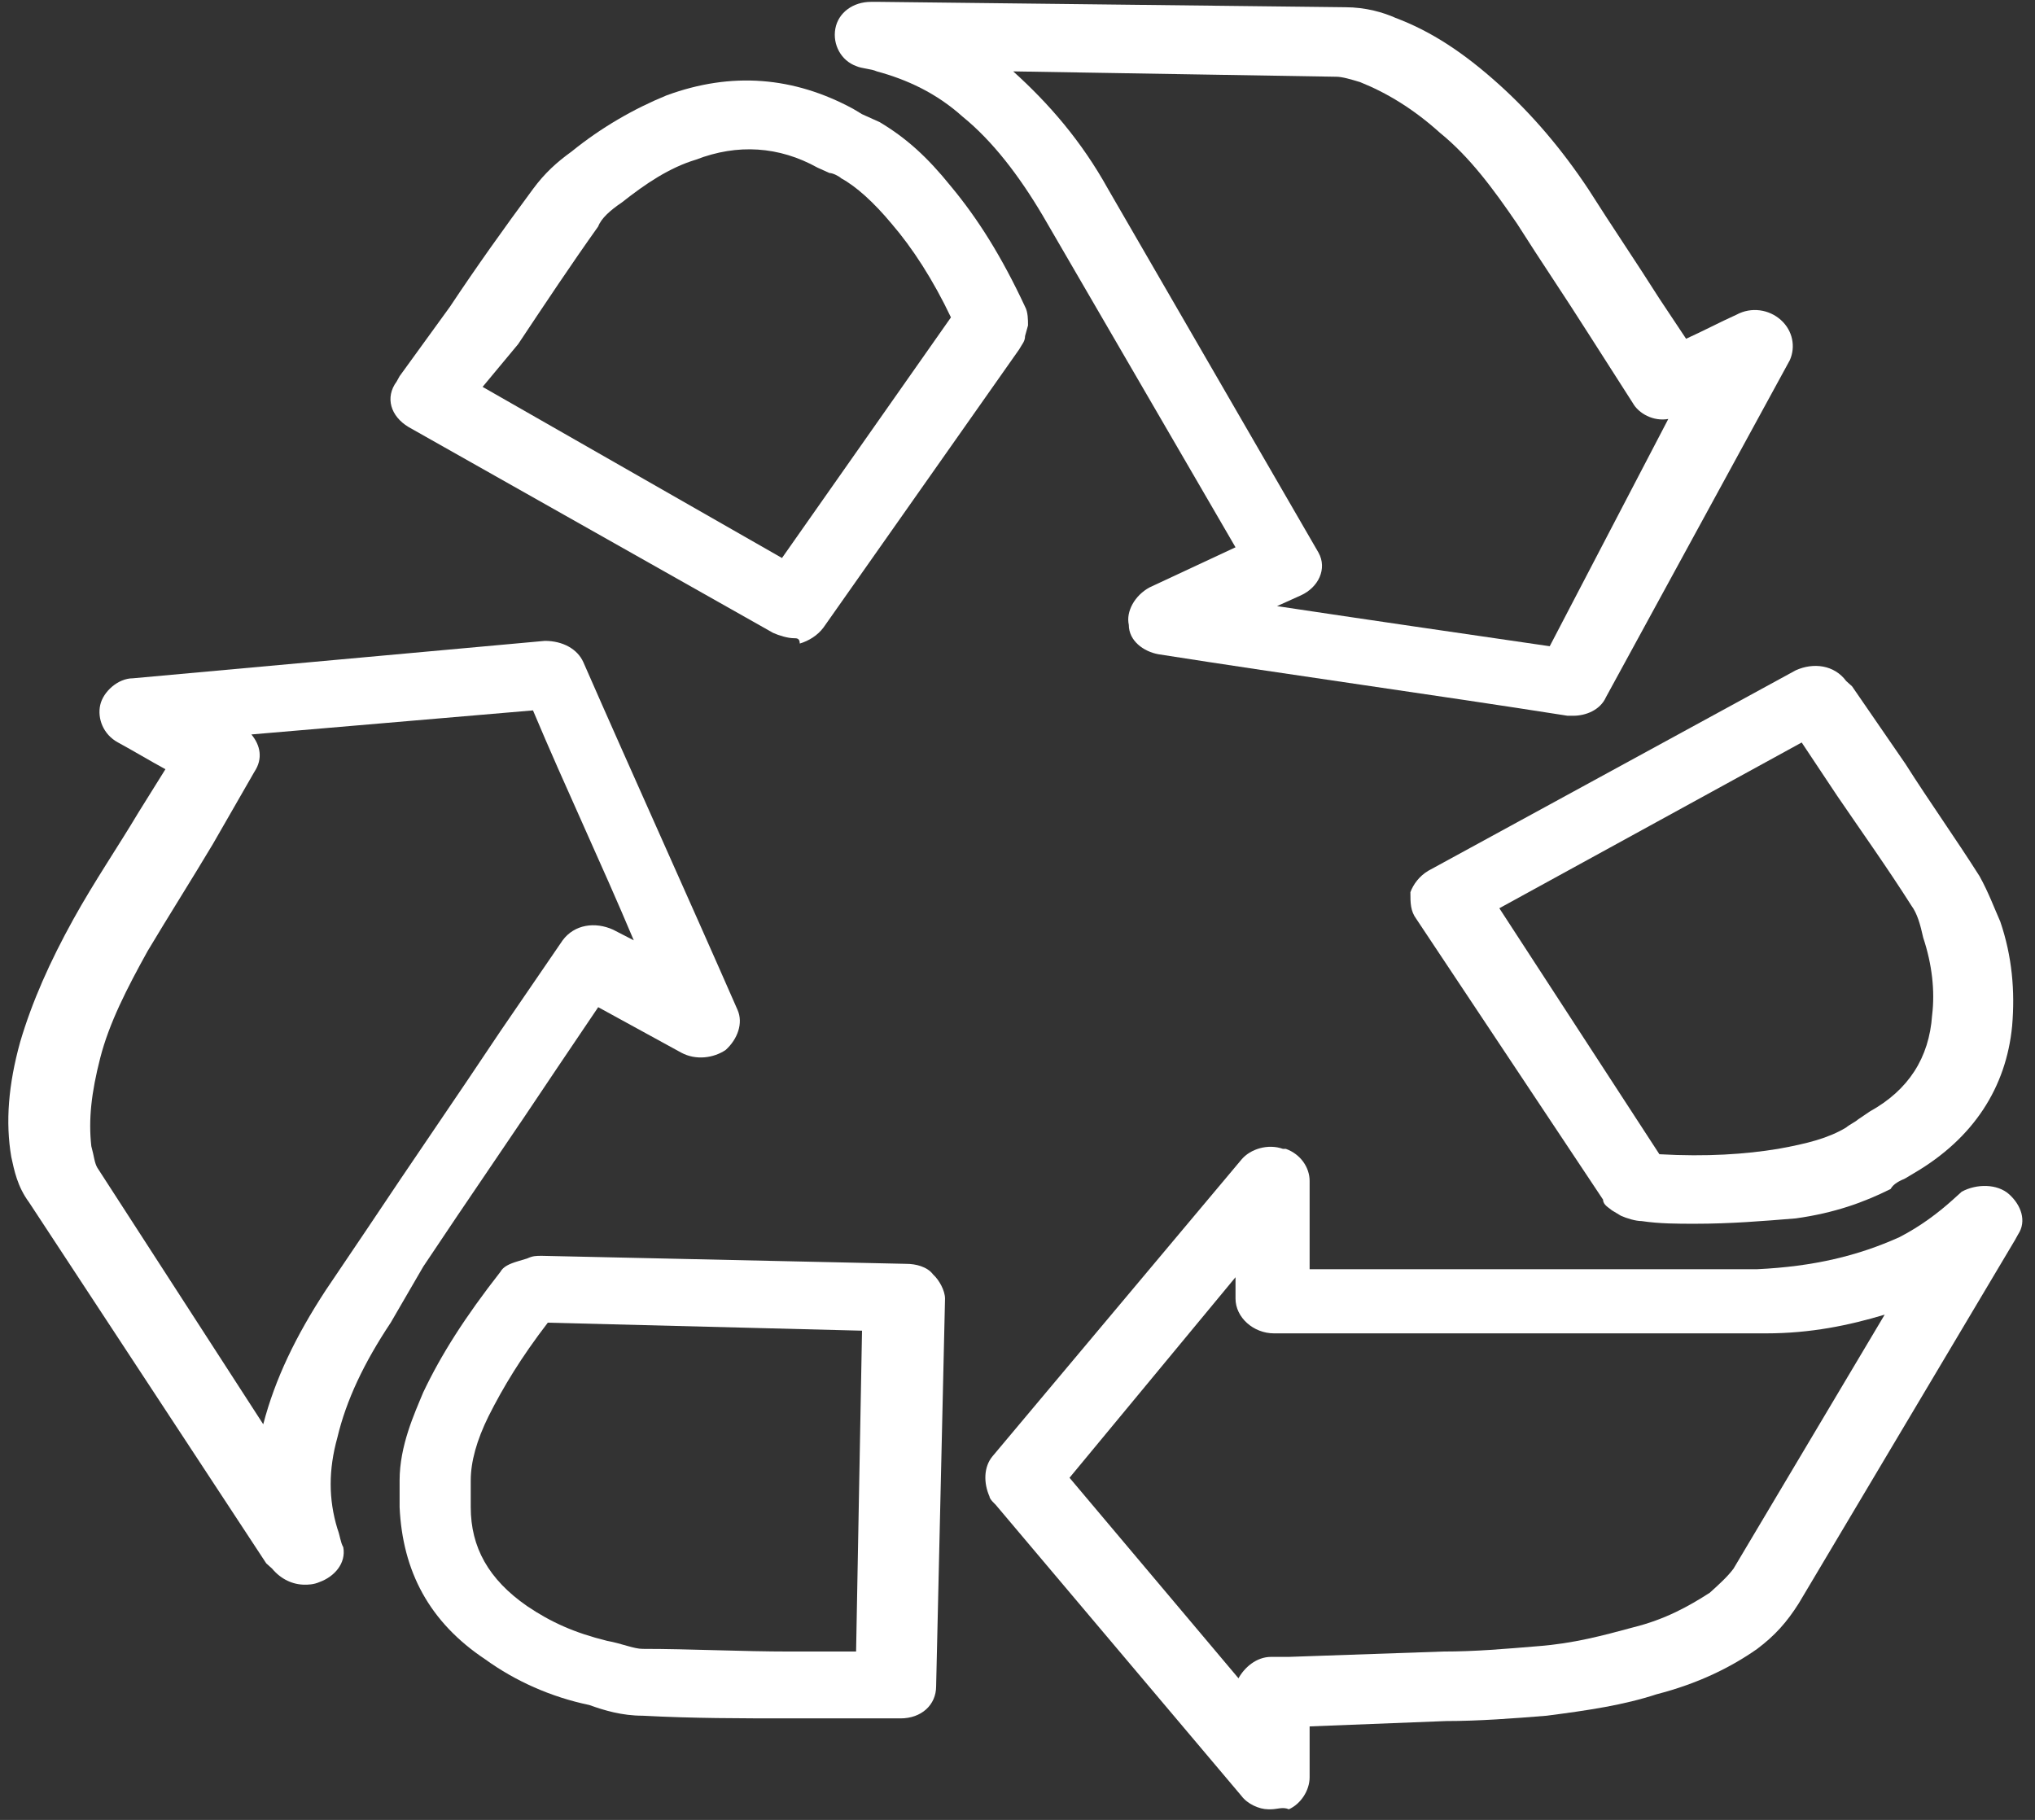
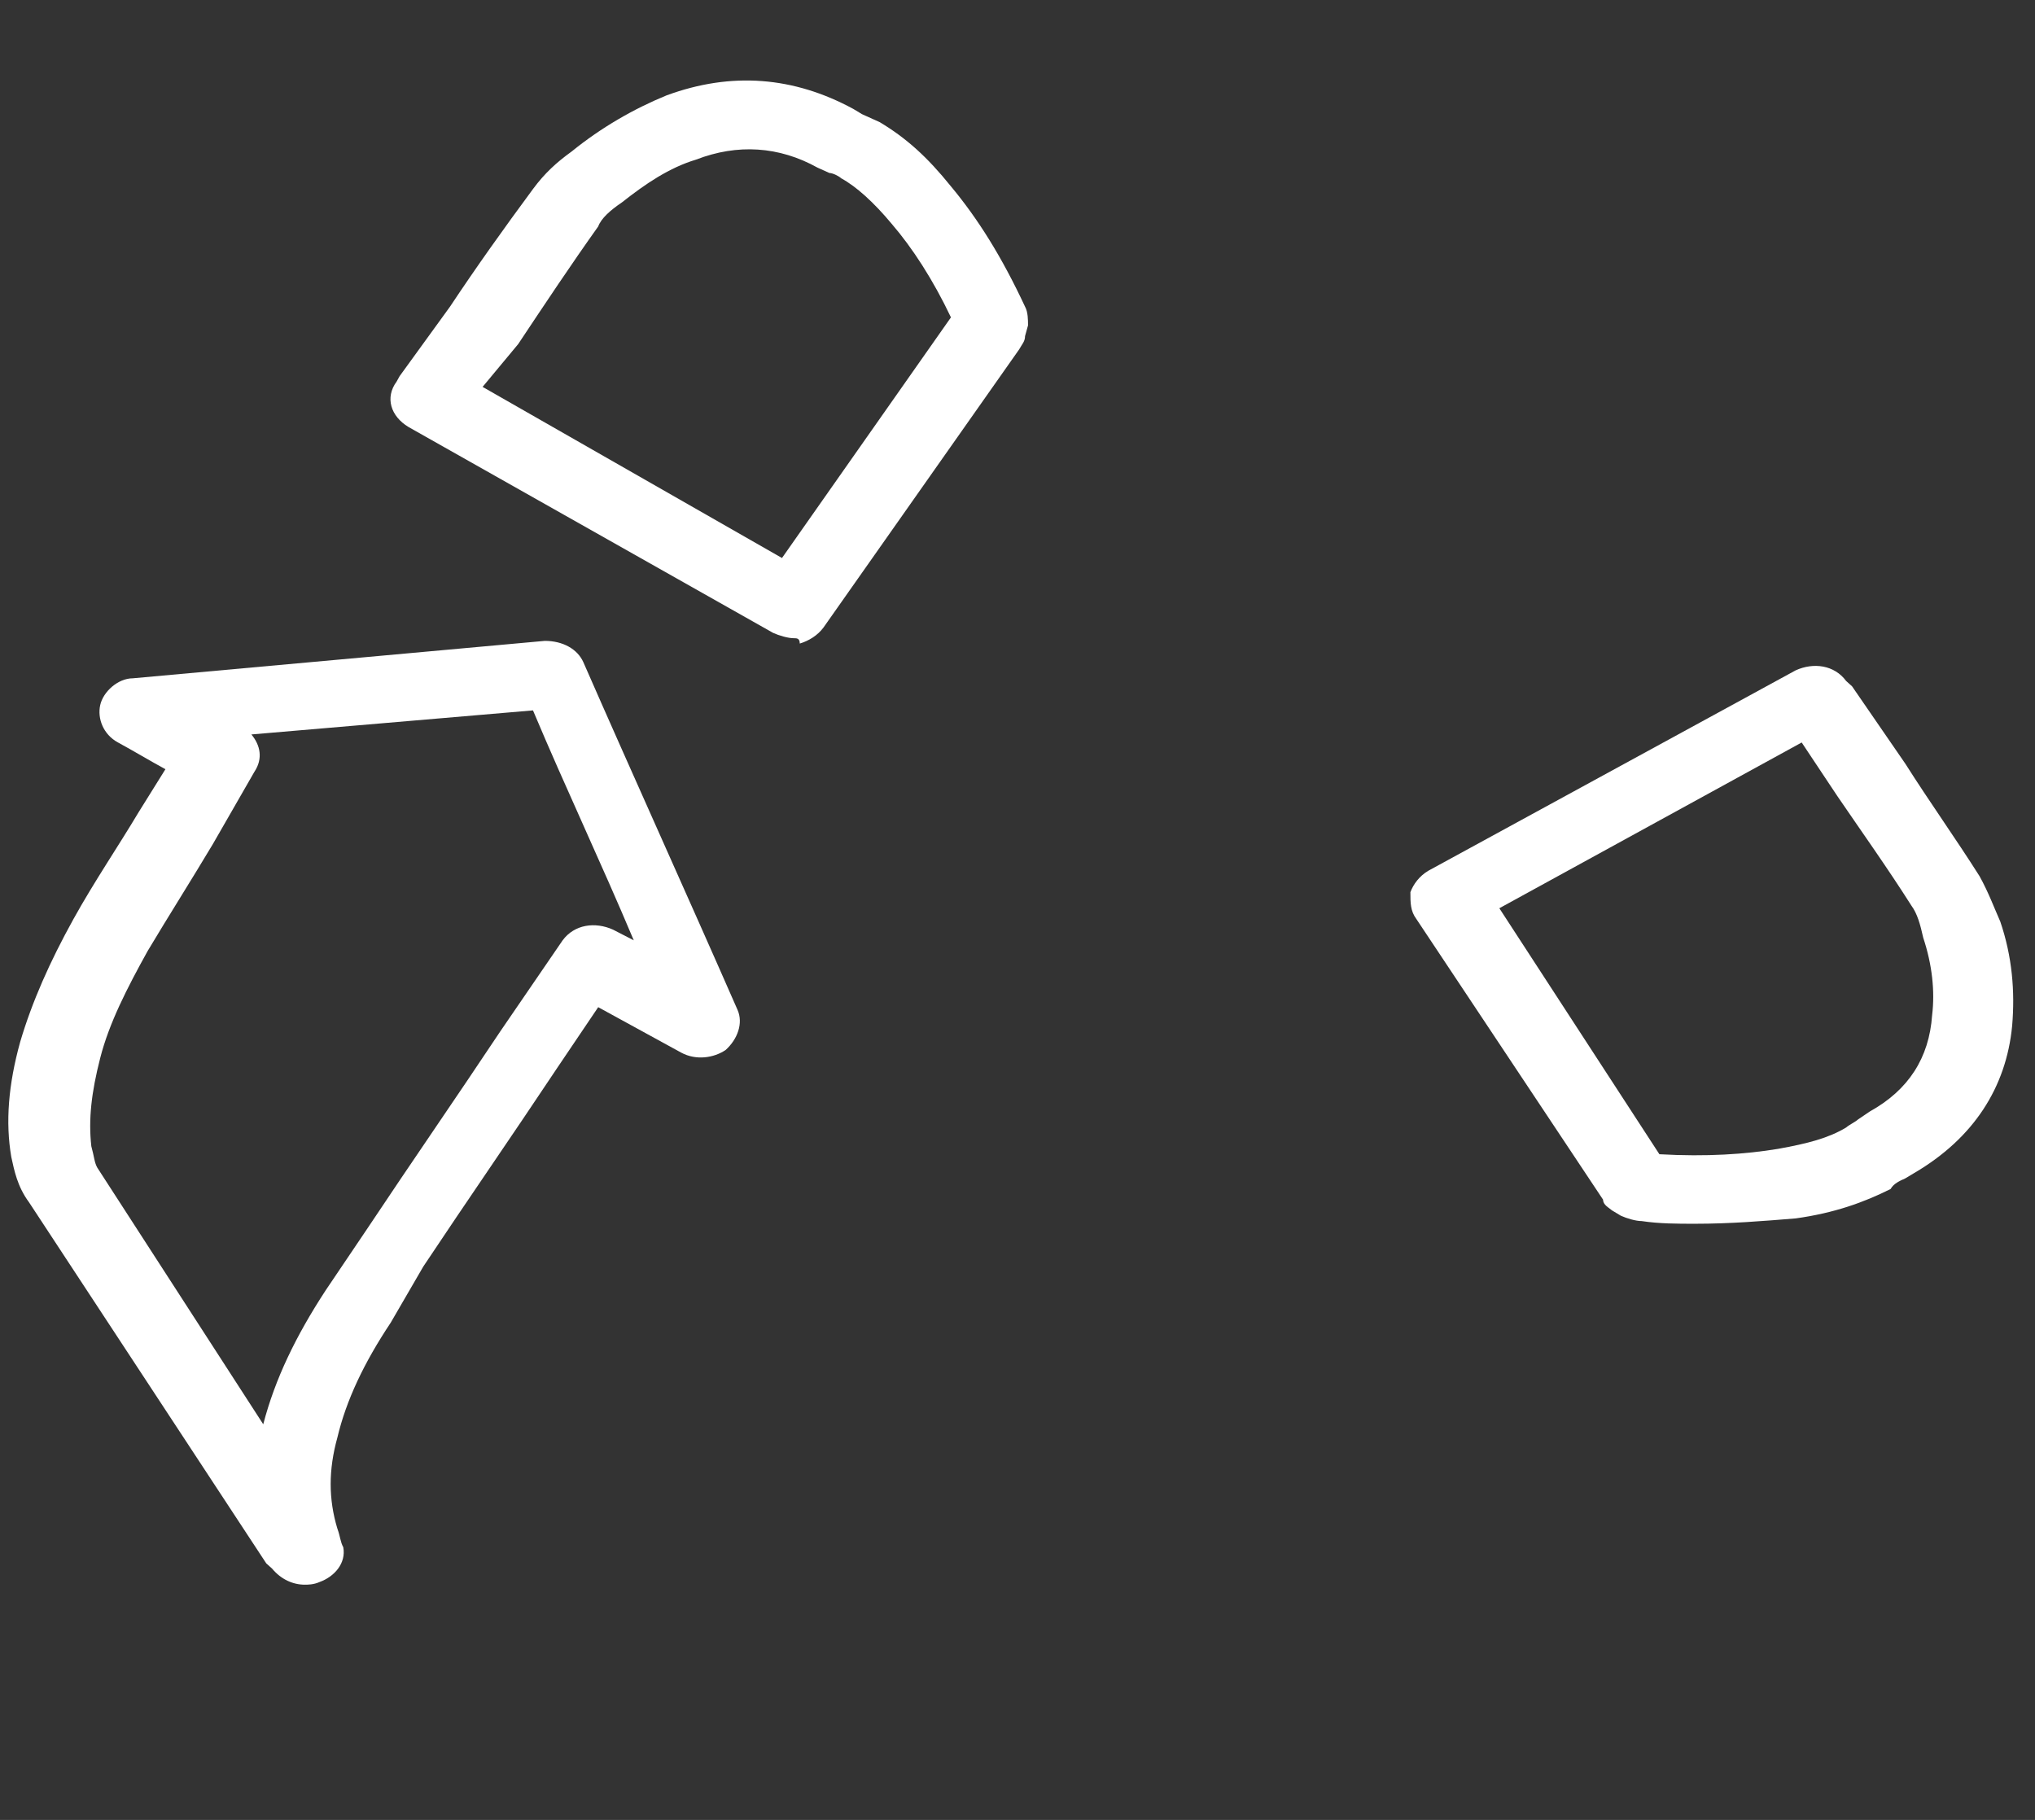
<svg xmlns="http://www.w3.org/2000/svg" width="142" height="127" viewBox="0 0 142 127" fill="none">
  <rect x="0" y="0" width="142" height="127" fill="#333333" stroke="none" />
-   <path d="M88.695 126.257H88.488C87.868 126.257 87.04 125.884 86.627 125.324L69.459 104.987C69.459 104.987 69.045 104.614 69.045 104.428C68.632 103.495 68.632 102.375 69.252 101.629L86.627 80.919C87.247 80.172 88.488 79.799 89.522 80.172H89.729C90.764 80.546 91.384 81.479 91.384 82.411V88.569H120.963C121.583 88.569 121.997 88.569 122.617 88.569C126.547 88.382 129.65 87.636 132.546 86.33C133.994 85.583 135.235 84.65 136.269 83.718C136.476 83.531 136.683 83.344 136.889 83.158C137.924 82.598 139.371 82.598 140.199 83.344C141.026 84.091 141.44 85.21 140.819 86.143L140.613 86.516L125.513 111.891C124.686 113.197 123.858 114.13 122.617 115.063C120.756 116.369 118.48 117.488 115.585 118.234C113.309 118.981 110.827 119.354 107.931 119.727C105.656 119.914 103.174 120.1 100.899 120.1L91.384 120.473V124.018C91.384 124.951 90.764 125.884 89.936 126.257C89.522 126.071 89.109 126.257 88.695 126.257ZM74.63 103.122L86.42 117.115C86.834 116.369 87.661 115.622 88.695 115.622C89.316 115.622 89.729 115.622 89.936 115.622L100.692 115.249C102.967 115.249 105.036 115.063 107.311 114.876C109.793 114.689 111.861 114.13 113.93 113.57C116.205 113.01 117.86 112.077 119.308 111.144C119.928 110.585 120.549 110.025 120.963 109.465L131.511 91.74C129.029 92.487 126.34 93.046 123.238 93.046C122.617 93.046 121.997 93.046 121.169 93.046H118.48H88.902C87.454 93.046 86.213 91.927 86.213 90.621V89.128L74.63 103.122Z" fill="white" />
  <path d="M21.265 110.584C20.437 110.584 19.61 110.211 18.989 109.465L18.576 109.092L2.028 83.904C1.201 82.784 0.994 81.665 0.787 80.732C0.374 78.306 0.581 75.694 1.408 72.709C2.235 69.91 3.476 67.112 5.131 64.126C6.579 61.514 8.234 59.089 9.682 56.663L11.543 53.678C10.509 53.118 9.268 52.372 8.234 51.812C7.199 51.252 6.786 50.133 6.993 49.2C7.199 48.267 8.234 47.334 9.268 47.334L38.019 44.722C39.26 44.722 40.294 45.282 40.708 46.215C44.224 54.238 47.947 62.447 51.464 70.47C51.877 71.403 51.464 72.522 50.636 73.269C49.809 73.829 48.568 74.015 47.534 73.455L41.742 70.284L38.846 74.575C35.744 79.239 32.641 83.717 29.538 88.382L27.263 92.3C25.401 95.098 24.16 97.71 23.54 100.323C22.919 102.562 22.919 104.614 23.54 106.666C23.747 107.226 23.747 107.599 23.954 107.972C24.16 109.092 23.333 110.025 22.299 110.398C21.885 110.584 21.471 110.584 21.265 110.584ZM17.542 51.252C18.162 51.999 18.369 52.932 17.748 53.864L14.853 58.902C13.405 61.328 11.75 63.94 10.302 66.365C8.854 68.977 7.613 71.403 6.993 73.829C6.372 76.254 6.165 78.12 6.372 79.986C6.579 80.732 6.579 81.105 6.786 81.478L18.369 99.39C19.196 96.218 20.644 93.233 22.713 90.061L25.608 85.769C28.711 81.105 31.814 76.627 34.916 71.963L39.26 65.619C40.087 64.499 41.535 64.313 42.776 64.873L44.224 65.619C41.949 60.208 39.467 54.984 37.191 49.573L17.542 51.252Z" fill="white" />
-   <path d="M62.013 119.914H55.187C51.671 119.914 48.361 119.914 44.845 119.727C43.397 119.727 42.156 119.354 41.122 118.981C38.433 118.421 35.951 117.302 33.882 115.809C29.952 113.197 28.091 109.652 27.884 105.174V104.428C27.884 104.054 27.884 103.681 27.884 103.308C27.884 100.883 28.918 98.644 29.538 97.151C30.78 94.539 32.434 91.927 34.916 88.755C35.123 88.382 35.537 88.195 36.157 88.008L36.778 87.822C37.192 87.635 37.398 87.635 37.812 87.635L63.254 88.195C63.874 88.195 64.702 88.382 65.115 88.941C65.529 89.314 65.943 90.061 65.943 90.621L65.322 117.675C65.322 118.981 64.288 119.914 62.84 119.914H62.013ZM38.226 92.3C36.364 94.725 35.123 96.778 34.089 98.83C33.262 100.509 32.848 102.002 32.848 103.308C32.848 103.681 32.848 103.868 32.848 104.241V105.174C32.848 107.973 34.089 110.212 36.778 112.077C38.433 113.197 40.087 113.943 42.363 114.503C43.397 114.69 44.224 115.063 44.845 115.063C48.154 115.063 51.671 115.249 55.187 115.249H59.737L60.151 92.859L38.226 92.3Z" fill="white" />
-   <path d="M109.793 49.947C109.586 49.947 109.586 49.947 109.38 49.947C99.865 48.454 90.35 47.148 80.835 45.656C79.801 45.469 78.767 44.723 78.767 43.603C78.56 42.67 79.181 41.551 80.215 40.991L86.213 38.192L72.769 15.057C71.114 12.258 69.252 9.832 67.184 8.153C65.322 6.474 63.254 5.541 61.185 4.981C60.772 4.795 60.151 4.795 59.737 4.608C58.703 4.235 58.083 3.116 58.29 1.996C58.496 0.877 59.531 0.13 60.772 0.13H61.392L93.866 0.504C95.314 0.504 96.555 0.877 97.383 1.25C99.865 2.183 102.14 3.675 104.622 5.914C106.897 7.967 108.966 10.392 110.827 13.191C112.482 15.803 114.137 18.229 115.792 20.841L117.653 23.639C118.894 23.079 119.928 22.52 121.17 21.96C122.204 21.4 123.445 21.587 124.272 22.333C125.1 23.079 125.306 24.199 124.893 25.132L112.068 48.641C111.655 49.574 110.621 49.947 109.793 49.947ZM89.109 42.297C95.314 43.23 101.726 44.163 108.138 45.096L116.412 29.237C115.378 29.423 114.344 28.863 113.93 28.117L110.827 23.266C109.173 20.654 107.518 18.229 105.863 15.616C104.208 13.191 102.554 10.952 100.485 9.273C98.624 7.593 96.762 6.474 94.901 5.728C94.28 5.541 93.66 5.355 93.246 5.355L70.7 4.981C73.182 7.22 75.457 9.832 77.319 13.191L92.005 38.566C92.625 39.685 92.005 40.991 90.764 41.551L89.109 42.297Z" fill="white" />
  <path d="M55.393 44.536C54.98 44.536 54.359 44.35 53.945 44.163L28.504 29.797C27.263 29.05 26.849 27.744 27.677 26.625L27.883 26.252L31.4 21.401C33.261 18.602 35.123 15.99 37.191 13.191C38.019 12.072 38.846 11.325 39.88 10.579C41.949 8.9 44.224 7.594 46.499 6.661C51.05 4.982 55.393 5.355 59.53 7.594L60.151 7.967C60.564 8.154 60.978 8.34 61.392 8.527C63.253 9.646 64.701 10.952 66.356 13.005C68.218 15.244 69.872 17.856 71.527 21.401C71.734 21.774 71.734 22.334 71.734 22.707L71.527 23.453C71.527 23.826 71.32 24.013 71.113 24.386L57.462 43.79C57.048 44.35 56.428 44.723 55.807 44.909C55.807 44.536 55.6 44.536 55.393 44.536ZM33.675 26.998L54.566 38.939L66.356 22.147C65.115 19.535 63.667 17.296 62.219 15.617C60.978 14.124 59.737 13.005 58.703 12.445C58.496 12.258 58.082 12.072 57.875 12.072L57.048 11.699C54.359 10.206 51.463 10.019 48.568 11.139C46.706 11.699 45.051 12.818 43.397 14.124C42.569 14.684 41.949 15.244 41.742 15.803C39.88 18.415 38.019 21.214 36.157 24.013L33.675 26.998Z" fill="white" />
  <path d="M118.273 85.397C117.032 85.397 115.791 85.397 114.55 85.21C114.136 85.21 113.516 85.023 113.102 84.837L112.482 84.464C112.275 84.277 111.861 84.09 111.861 83.717L98.83 64.127C98.416 63.567 98.416 63.007 98.416 62.261C98.623 61.701 99.037 61.142 99.658 60.768L125.306 46.775C126.547 46.215 127.995 46.402 128.822 47.521L129.236 47.895L132.959 53.305C134.614 55.917 136.475 58.529 138.13 61.142C138.751 62.261 139.164 63.38 139.578 64.313C140.405 66.739 140.612 69.164 140.405 71.59C139.992 75.881 137.716 79.426 133.58 81.852L132.959 82.225C132.545 82.411 132.132 82.598 131.925 82.971C130.063 83.904 127.995 84.65 125.306 85.023C123.031 85.21 120.755 85.397 118.273 85.397ZM115.791 80.546C119.101 80.732 121.79 80.546 124.065 80.172C126.133 79.799 127.581 79.426 128.822 78.68C129.029 78.493 129.443 78.307 129.65 78.12L130.477 77.56C133.166 76.068 134.614 73.829 134.821 70.844C135.027 69.164 134.821 67.299 134.2 65.433C133.993 64.5 133.786 63.754 133.373 63.194C131.718 60.582 129.856 57.97 128.202 55.544L125.72 51.813L104.622 63.38L115.791 80.546Z" fill="white" />
</svg>